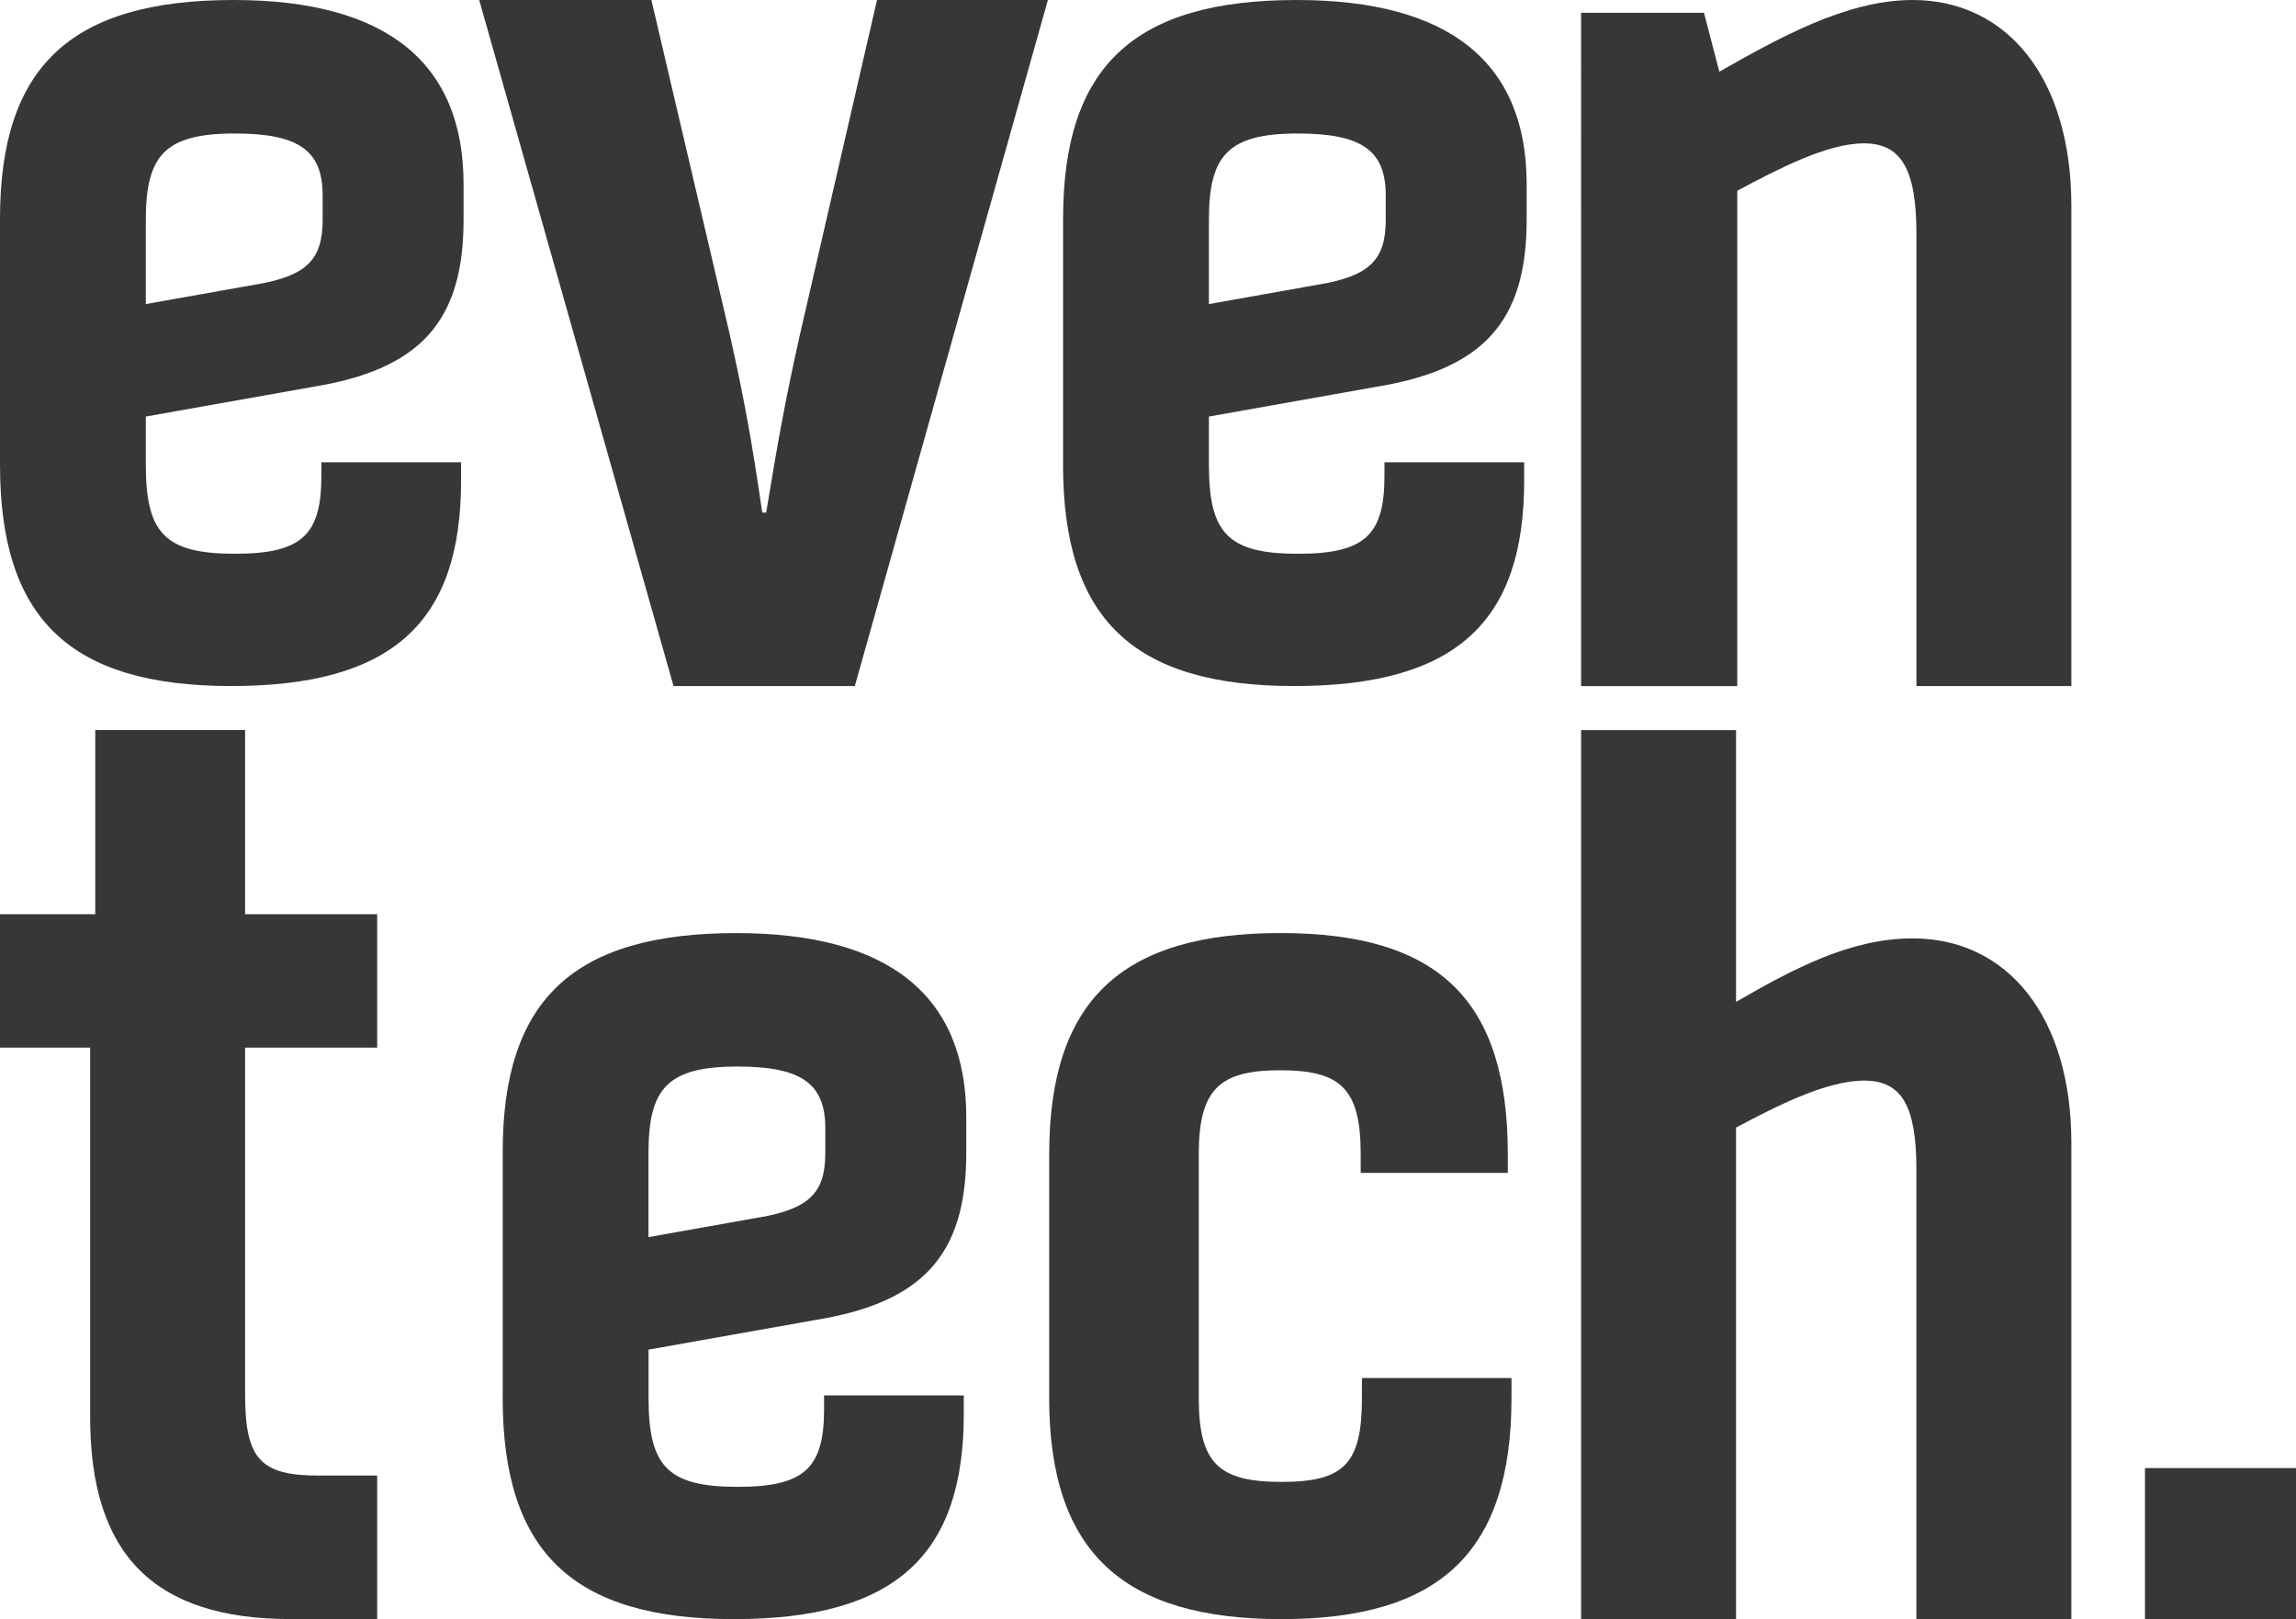
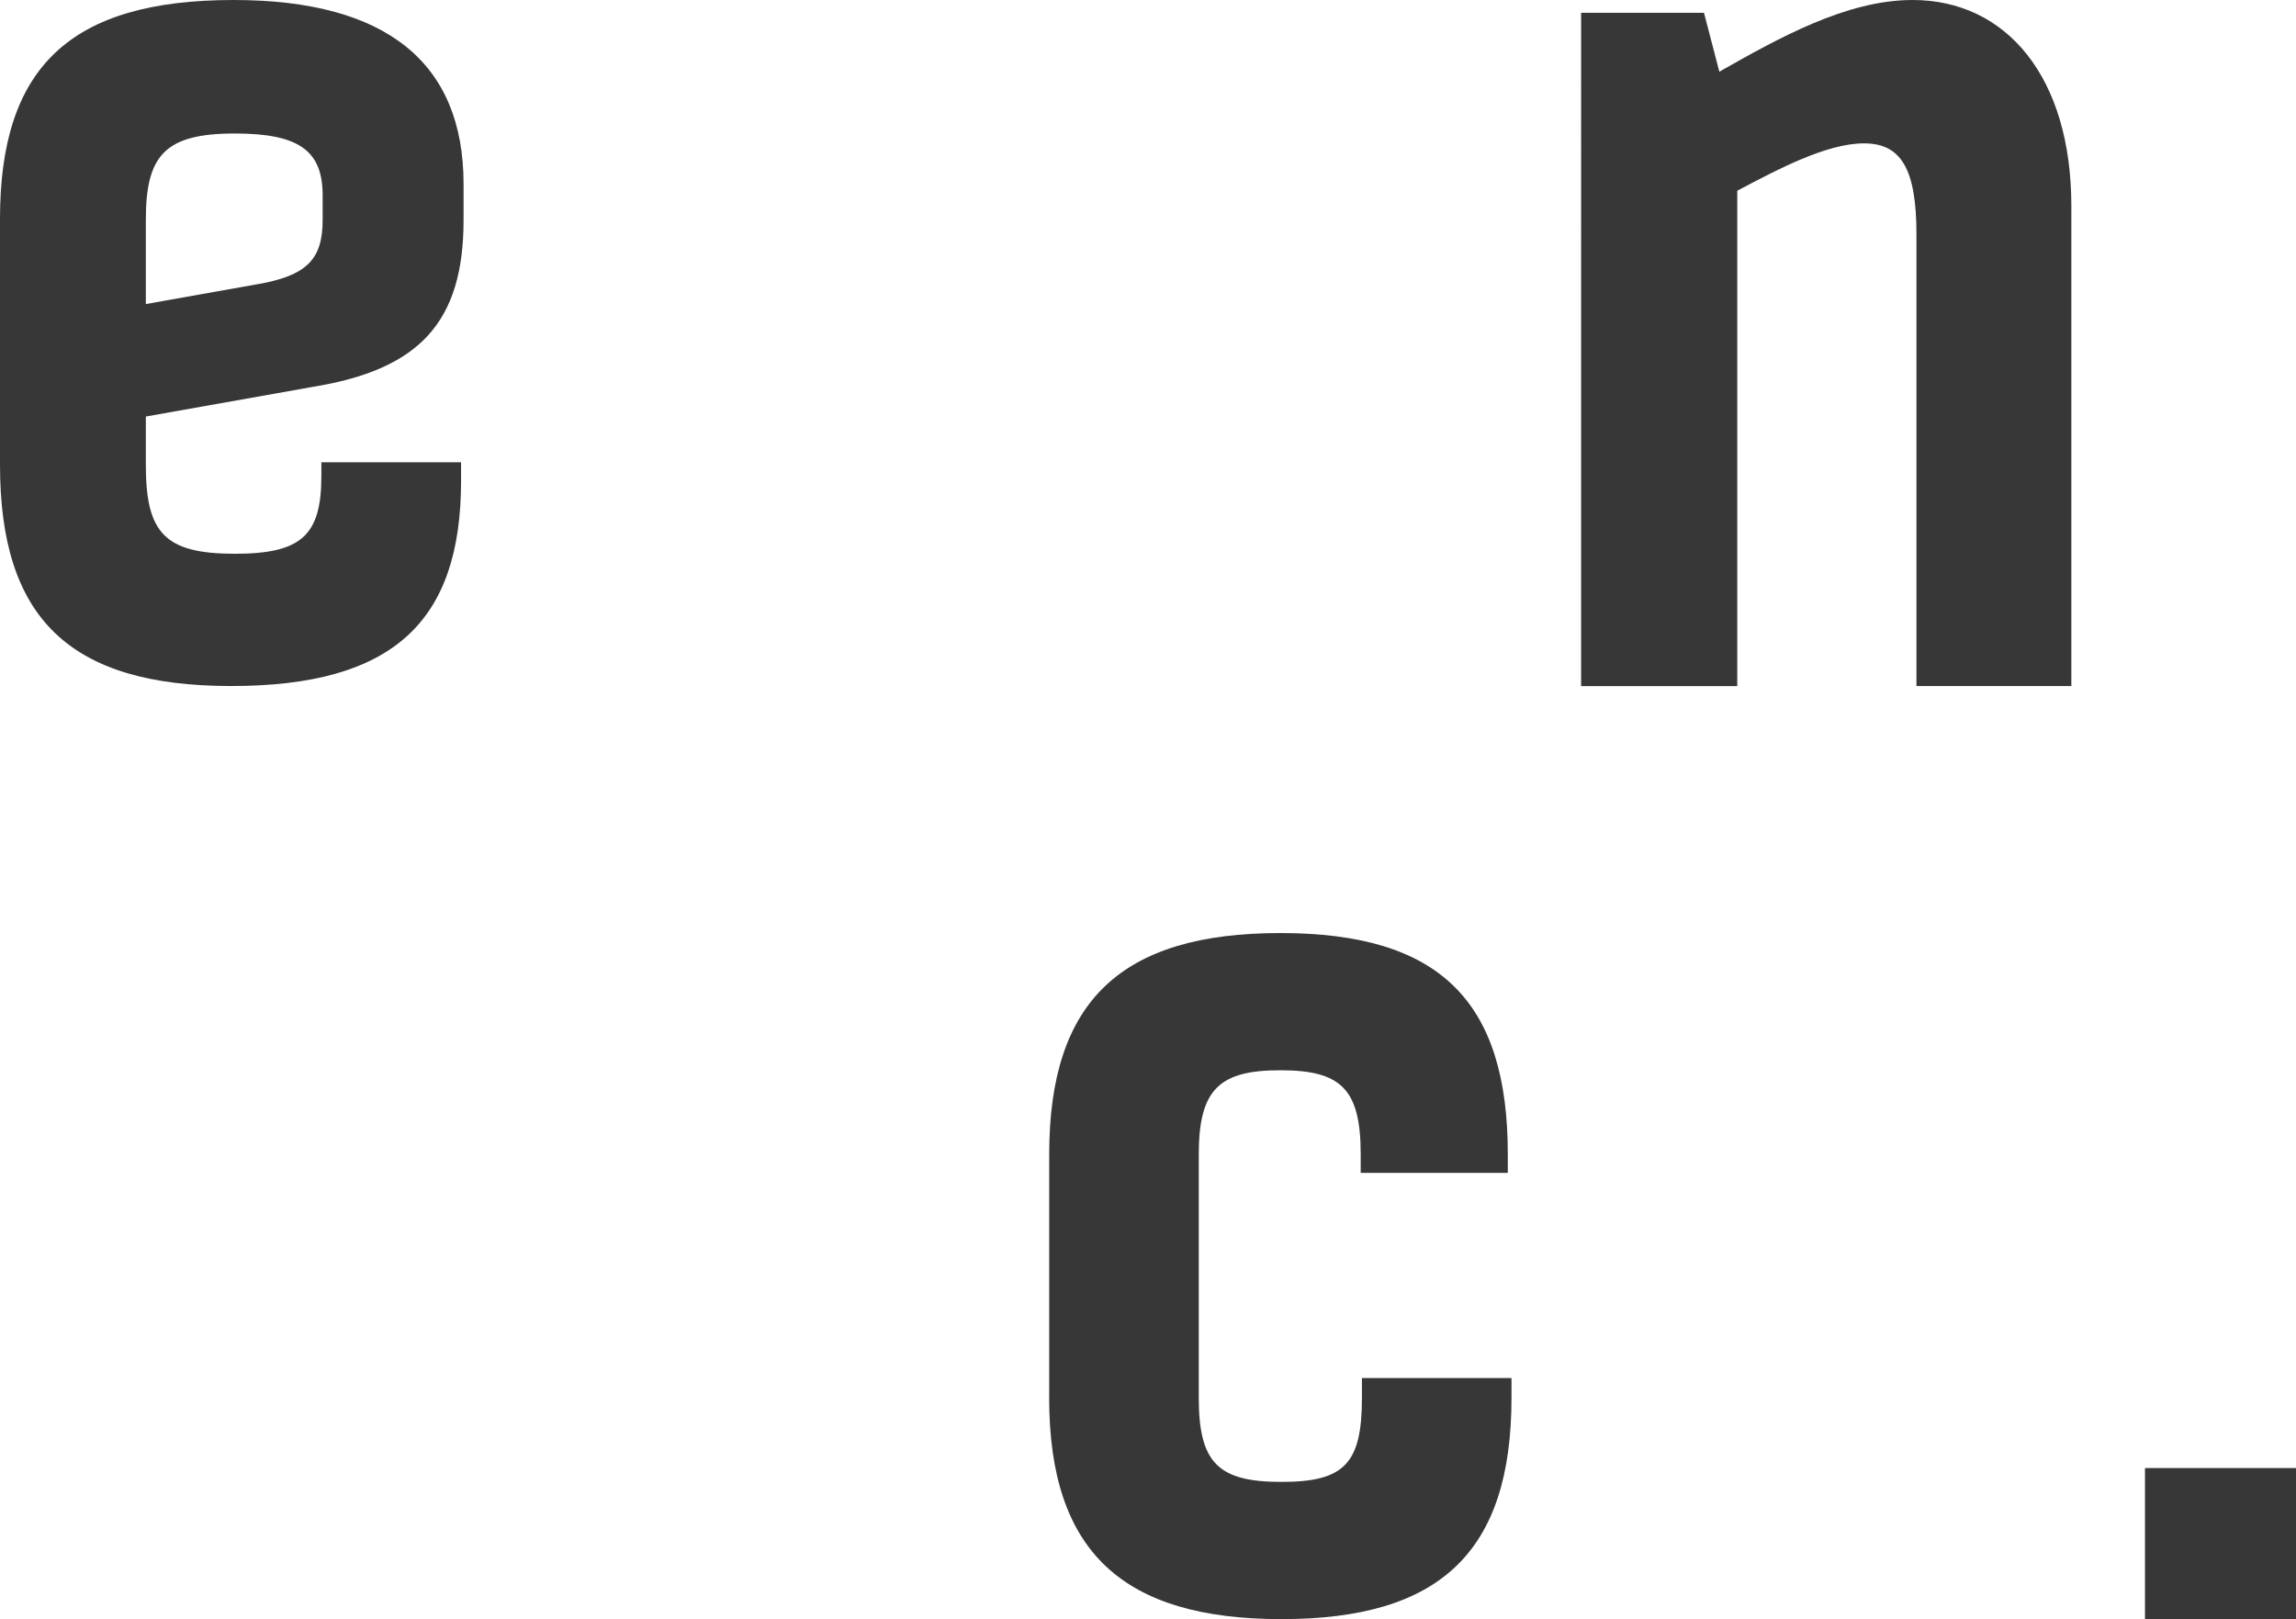
<svg xmlns="http://www.w3.org/2000/svg" id="Camada_2" viewBox="0 0 486.18 342.88">
  <defs>
    <style>      .cls-1 {        fill: #373737;      }    </style>
  </defs>
  <g id="Camada_1-2" data-name="Camada_1">
    <g>
      <path class="cls-1" d="M0,98.42v-52.09C0,14.14,14.92,0,49.47,0c32.46,0,48.69,13.35,48.69,39v7.59c0,21.73-9.42,31.67-31.94,35.34l-35.34,6.28v10.21c0,14.4,3.93,18.85,18.85,18.85,14.14,0,18.32-3.93,18.32-16.49v-2.88h29.58v3.93c0,29.84-14.4,43.45-48.69,43.45S0,130.88,0,98.42ZM54.45,60.21c10.47-1.83,13.87-5.24,13.87-13.61v-5.24c0-9.42-4.97-13.09-18.59-13.09-14.92,0-18.85,4.71-18.85,18.32v17.8l23.56-4.19Z" />
-       <path class="cls-1" d="M101.47,0h36.46l16.57,70.71c3.04,13.53,4.7,22.65,6.91,37.84h.83c2.49-15.19,4.14-24.31,7.18-37.84L185.71,0h36.18l-40.88,145.28h-38.39L101.47,0Z" />
-       <path class="cls-1" d="M225.11,98.42v-52.09c0-32.2,14.92-46.33,49.47-46.33,32.46,0,48.69,13.35,48.69,39v7.59c0,21.73-9.42,31.67-31.94,35.34l-35.34,6.28v10.21c0,14.4,3.93,18.85,18.85,18.85,14.14,0,18.32-3.93,18.32-16.49v-2.88h29.58v3.93c0,29.84-14.4,43.45-48.69,43.45s-48.95-14.4-48.95-46.86ZM279.56,60.21c10.47-1.83,13.87-5.24,13.87-13.61v-5.24c0-9.42-4.97-13.09-18.59-13.09-14.92,0-18.85,4.71-18.85,18.32v17.8l23.56-4.19Z" />
      <path class="cls-1" d="M334.8,2.71h26.02l3.25,12.47c12.47-7.05,26.83-15.18,40.93-15.18,19.79,0,33.61,16.26,33.61,43.64v101.64h-32.8V49.6c0-13.82-3.25-19.24-11.11-19.24s-18.16,5.42-26.83,10.03v104.9h-33.07V2.71Z" />
-       <path class="cls-1" d="M19.09,300.11v-78.26H0v-28.24h20.17v-39h31.73v39h27.97v28.24h-27.97v73.42c0,13.72,3.23,17.21,15.6,17.21h12.37v30.39h-18.29c-29.04,0-42.49-13.72-42.49-42.76Z" />
-       <path class="cls-1" d="M106.45,296.02v-52.09c0-32.2,14.92-46.33,49.47-46.33,32.46,0,48.69,13.35,48.69,39v7.59c0,21.73-9.42,31.67-31.94,35.34l-35.34,6.28v10.21c0,14.4,3.93,18.85,18.85,18.85,14.14,0,18.32-3.93,18.32-16.49v-2.88h29.58v3.93c0,29.84-14.4,43.45-48.69,43.45s-48.95-14.4-48.95-46.86ZM160.89,257.8c10.47-1.83,13.87-5.24,13.87-13.61v-5.24c0-9.42-4.97-13.09-18.59-13.09-14.92,0-18.85,4.71-18.85,18.32v17.8l23.56-4.19Z" />
      <path class="cls-1" d="M222.17,296.02v-51.57c0-32.46,15.18-46.86,48.95-46.86s48.16,14.4,48.16,46.86v3.93h-31.15v-3.93c0-13.87-4.19-17.8-17.01-17.8s-17.28,3.93-17.28,17.8v51.57c0,13.87,4.19,17.8,17.54,17.8s17.01-3.93,17.01-17.8v-4.19h31.67v4.19c0,32.72-15.18,46.86-48.69,46.86s-49.21-14.14-49.21-46.86Z" />
-       <path class="cls-1" d="M334.8,154.62h32.81v57.55c12.1-6.99,24.2-13.45,37.38-13.45,20.17,0,33.62,16.67,33.62,43.3v100.85h-32.81v-95.2c0-13.18-2.96-18.83-11.03-18.83s-18.56,5.38-27.16,9.95v104.08h-32.81v-188.26Z" />
      <rect class="cls-1" x="454.2" y="310.89" width="31.98" height="31.98" />
    </g>
  </g>
</svg>